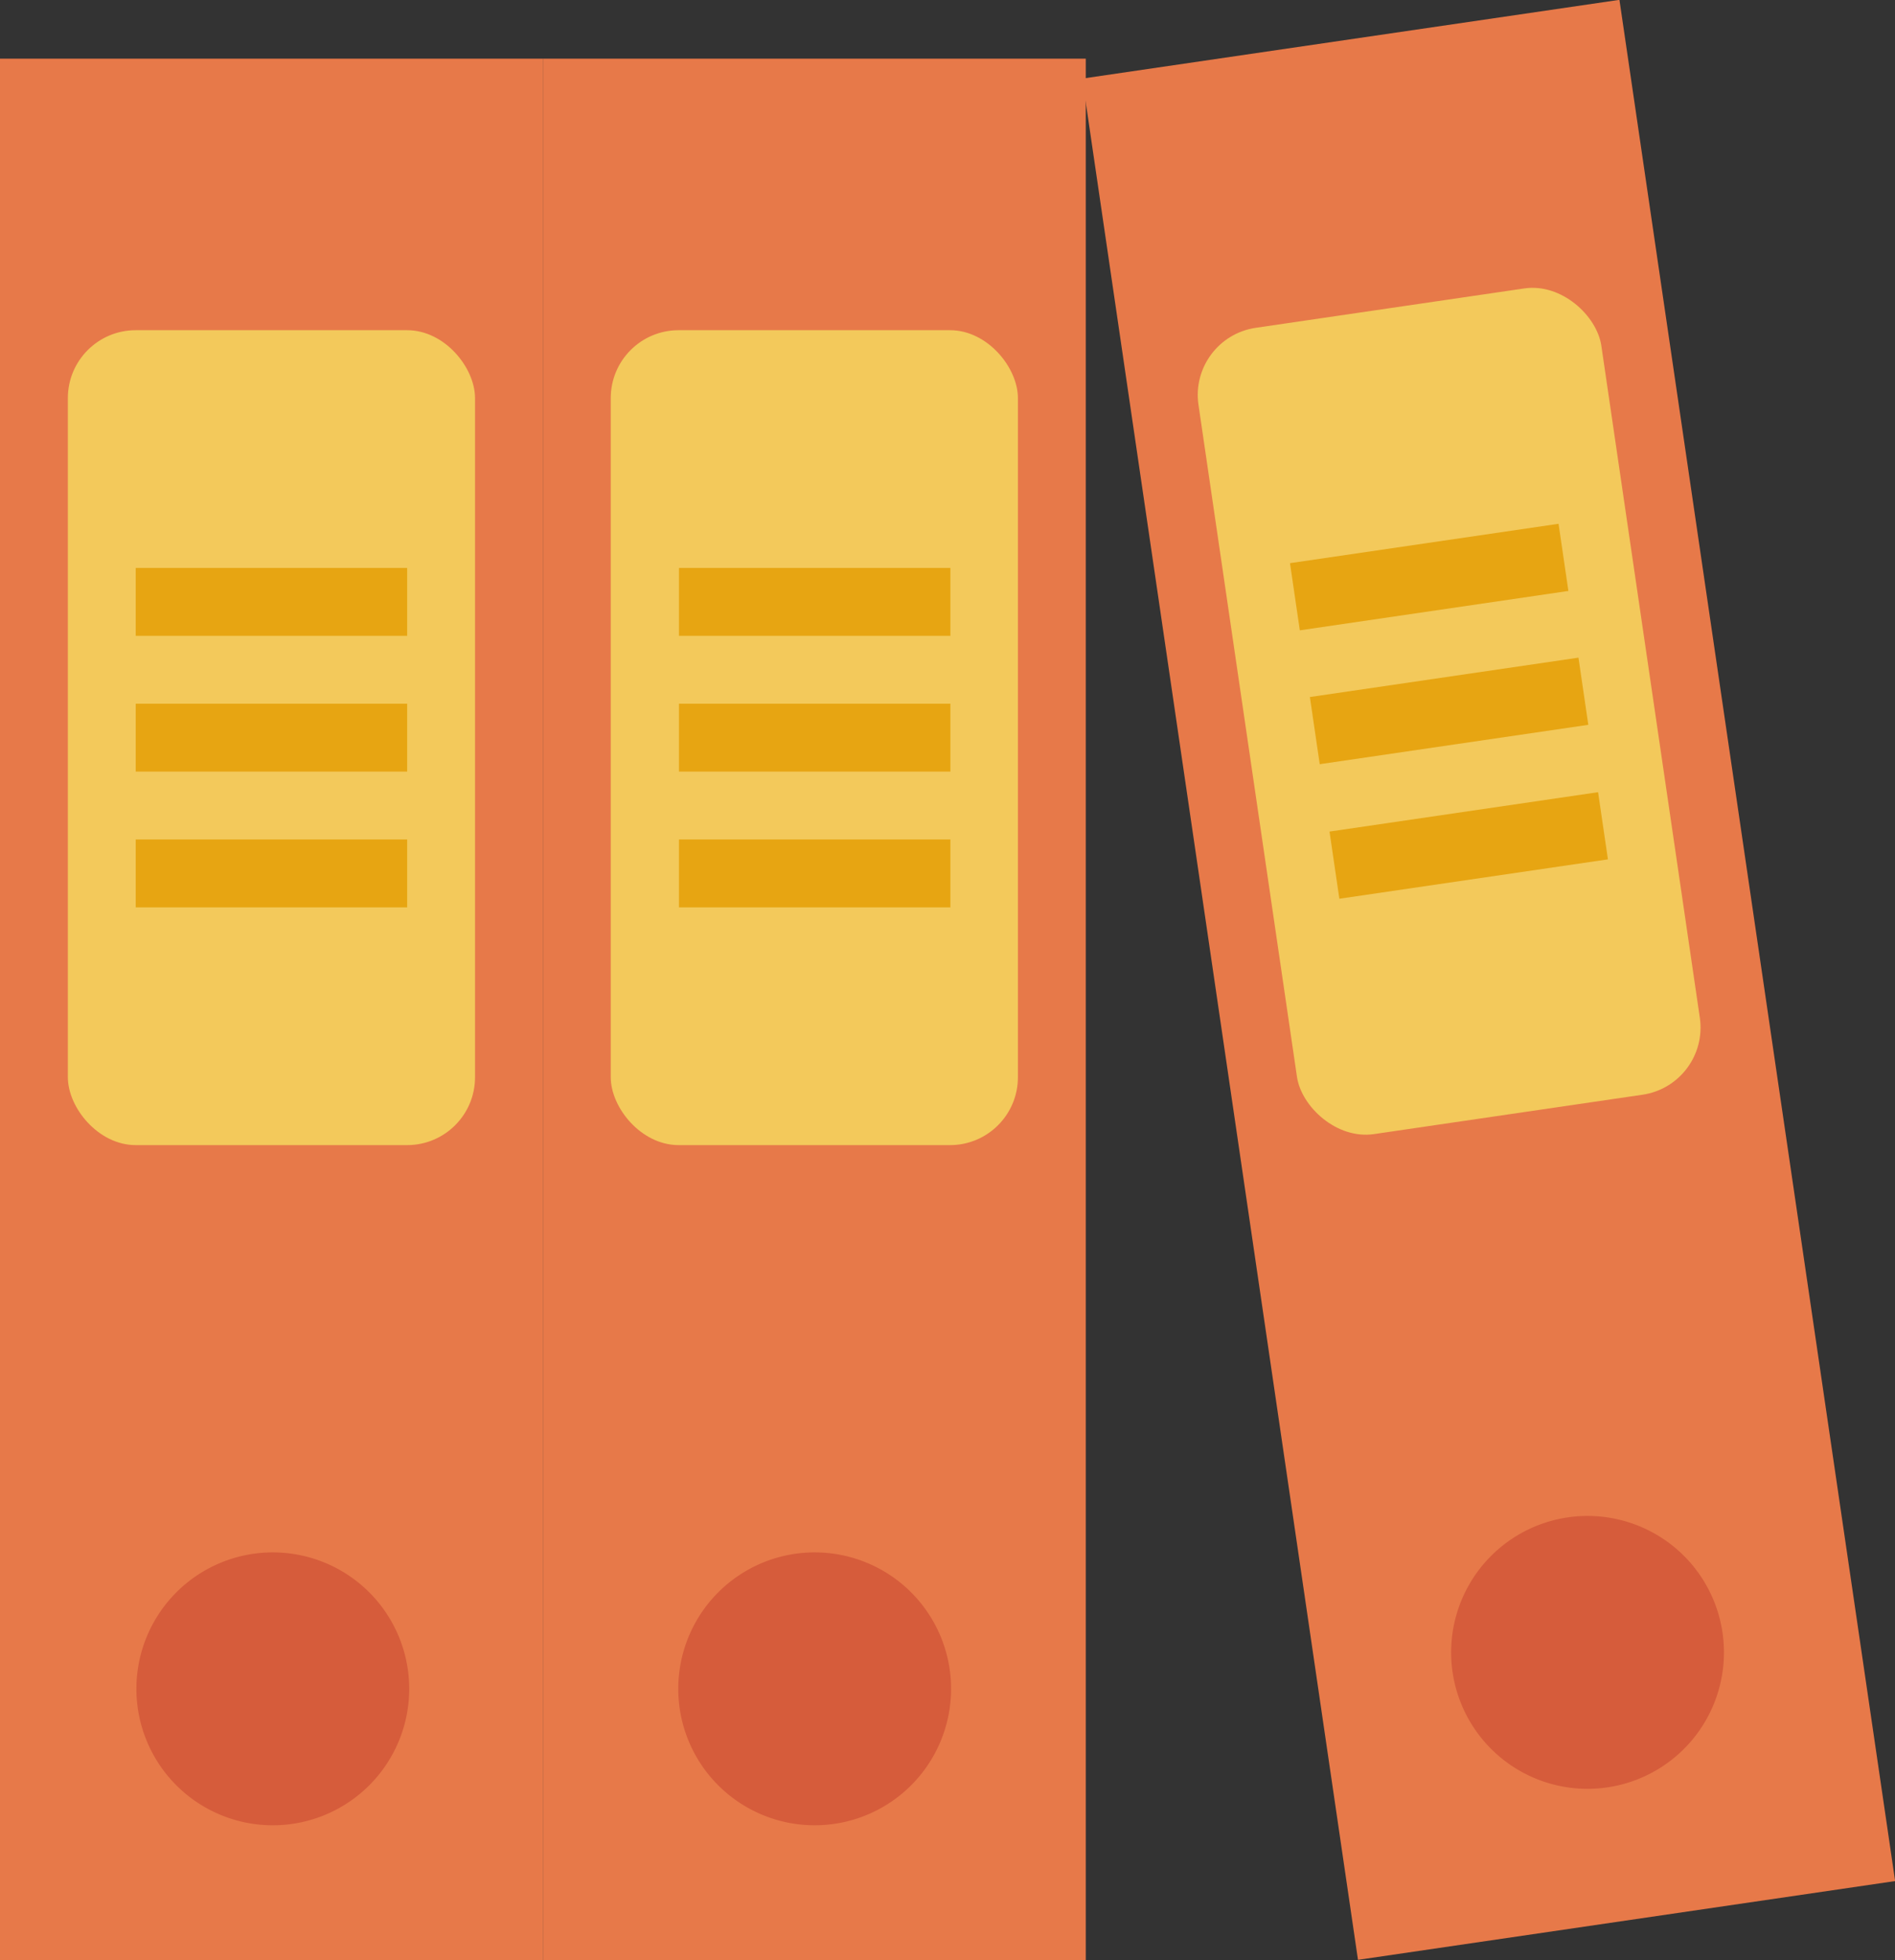
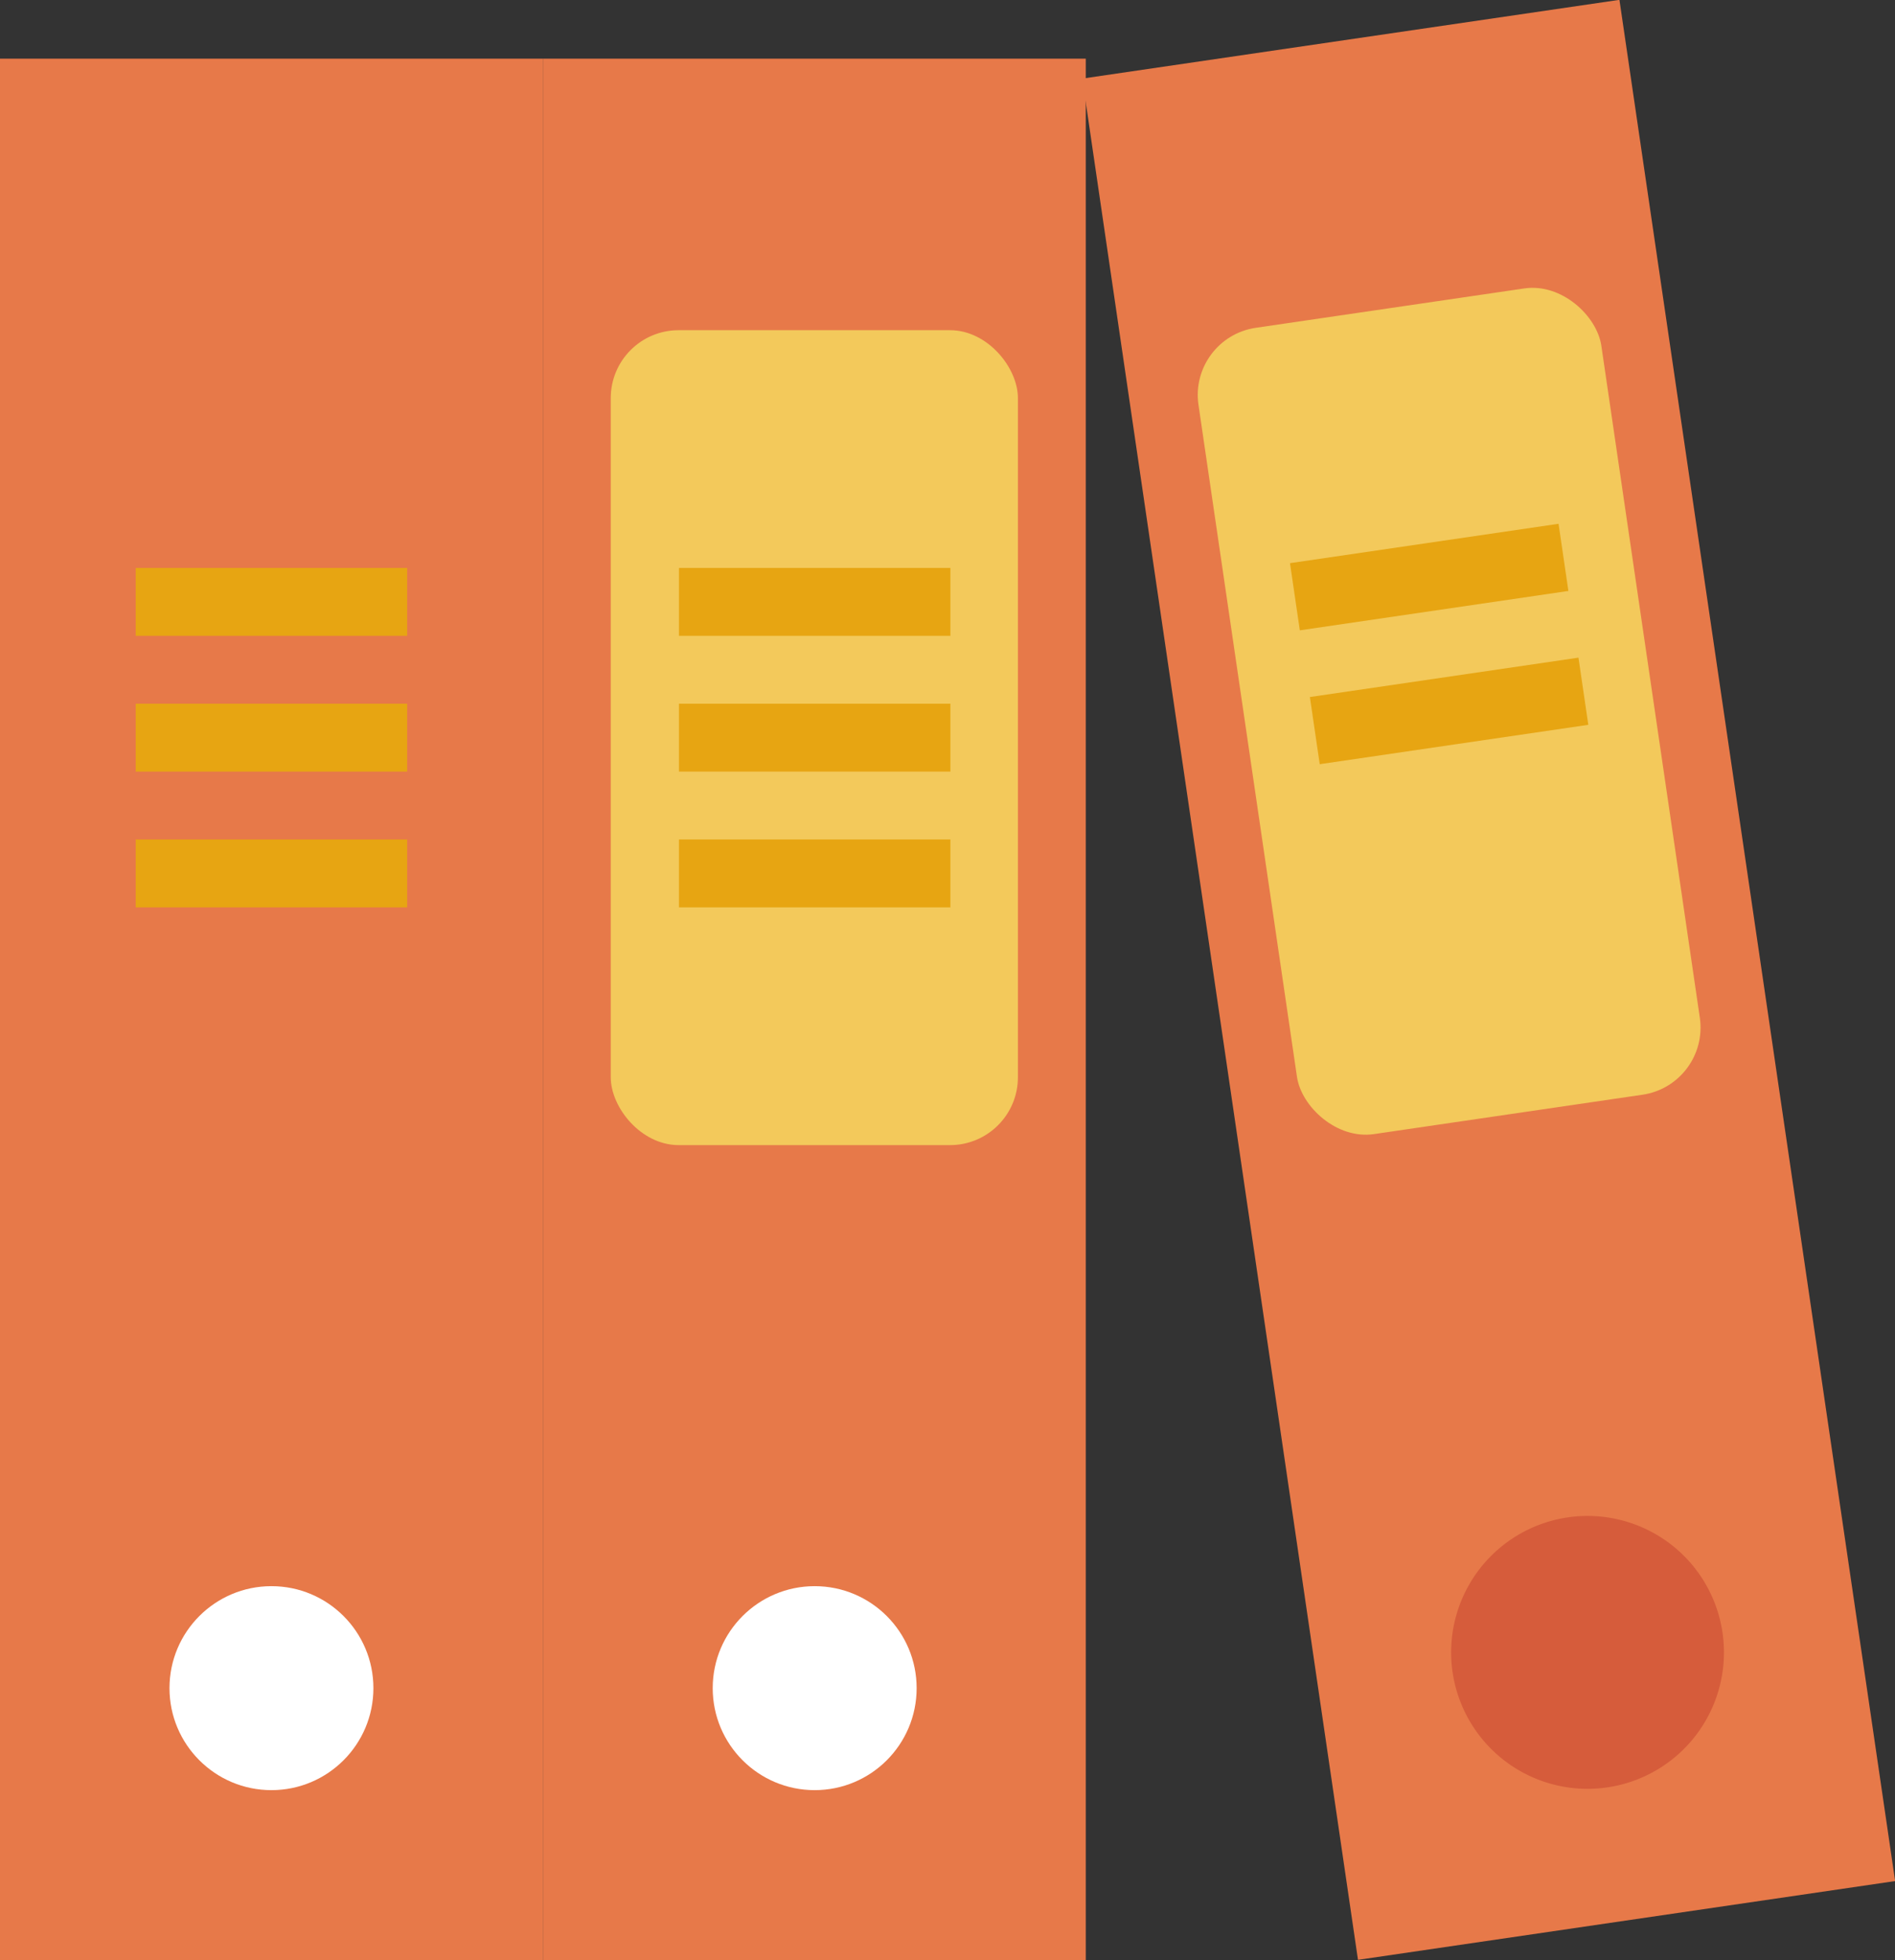
<svg xmlns="http://www.w3.org/2000/svg" viewBox="0 0 55.57 57.46">
  <rect x="0" y="0" width="55.57" height="57.46" fill="#333333" stroke="none" />
  <defs>
    <style>.cls-1{fill:#e77949;}.cls-2{fill:#fff;}.cls-3{fill:#d65c3b;}.cls-4{fill:#f3c95b;}.cls-5{fill:#e7a512;}</style>
  </defs>
  <g id="レイヤー_2" data-name="レイヤー 2">
    <g id="レイヤー_1-2" data-name="レイヤー 1">
      <rect class="cls-1" y="1.72" width="15.92" height="55.74" />
      <circle class="cls-2" cx="7.96" cy="49.49" r="2.99" />
-       <path class="cls-3" d="M8,45.51a4,4,0,1,0,4,4,4,4,0,0,0-4-4Z" />
-       <rect class="cls-4" x="1.99" y="9.68" width="11.94" height="23.89" rx="1.99" />
      <rect class="cls-5" x="3.98" y="16.65" width="7.96" height="1.99" />
      <rect class="cls-5" x="3.98" y="20.63" width="7.96" height="1.99" />
      <rect class="cls-5" x="3.98" y="24.61" width="7.96" height="1.99" />
      <rect class="cls-1" x="15.92" y="1.72" width="15.92" height="55.74" />
      <circle class="cls-2" cx="23.89" cy="49.49" r="2.99" />
-       <path class="cls-3" d="M23.89,45.51a4,4,0,1,0,4,4,4,4,0,0,0-4-4Z" />
      <rect class="cls-4" x="17.91" y="9.68" width="11.94" height="23.89" rx="1.99" />
      <rect class="cls-5" x="19.91" y="16.65" width="7.96" height="1.99" />
      <rect class="cls-5" x="19.91" y="20.63" width="7.96" height="1.99" />
      <rect class="cls-5" x="19.91" y="24.61" width="7.96" height="1.99" />
      <rect class="cls-1" x="35.69" y="0.86" width="15.92" height="55.74" transform="translate(-3.7 6.63) rotate(-8.34)" />
      <path class="cls-2" d="M49.49,48a3,3,0,1,1-3.39-2.52A3,3,0,0,1,49.49,48Z" />
      <path class="cls-3" d="M46,44.48a4,4,0,1,0,4.51,3.37A4,4,0,0,0,46,44.48Z" />
      <rect class="cls-4" x="36.52" y="8.91" width="11.94" height="23.89" rx="1.99" transform="translate(-2.57 6.38) rotate(-8.34)" />
      <rect class="cls-5" x="37.93" y="15.92" width="7.96" height="1.99" transform="translate(-2.01 6.26) rotate(-8.34)" />
      <rect class="cls-5" x="38.51" y="19.85" width="7.96" height="1.99" transform="translate(-2.57 6.38) rotate(-8.34)" />
-       <rect class="cls-5" x="39.09" y="23.79" width="7.96" height="1.99" transform="translate(-3.14 6.51) rotate(-8.34)" />
    </g>
  </g>
</svg>